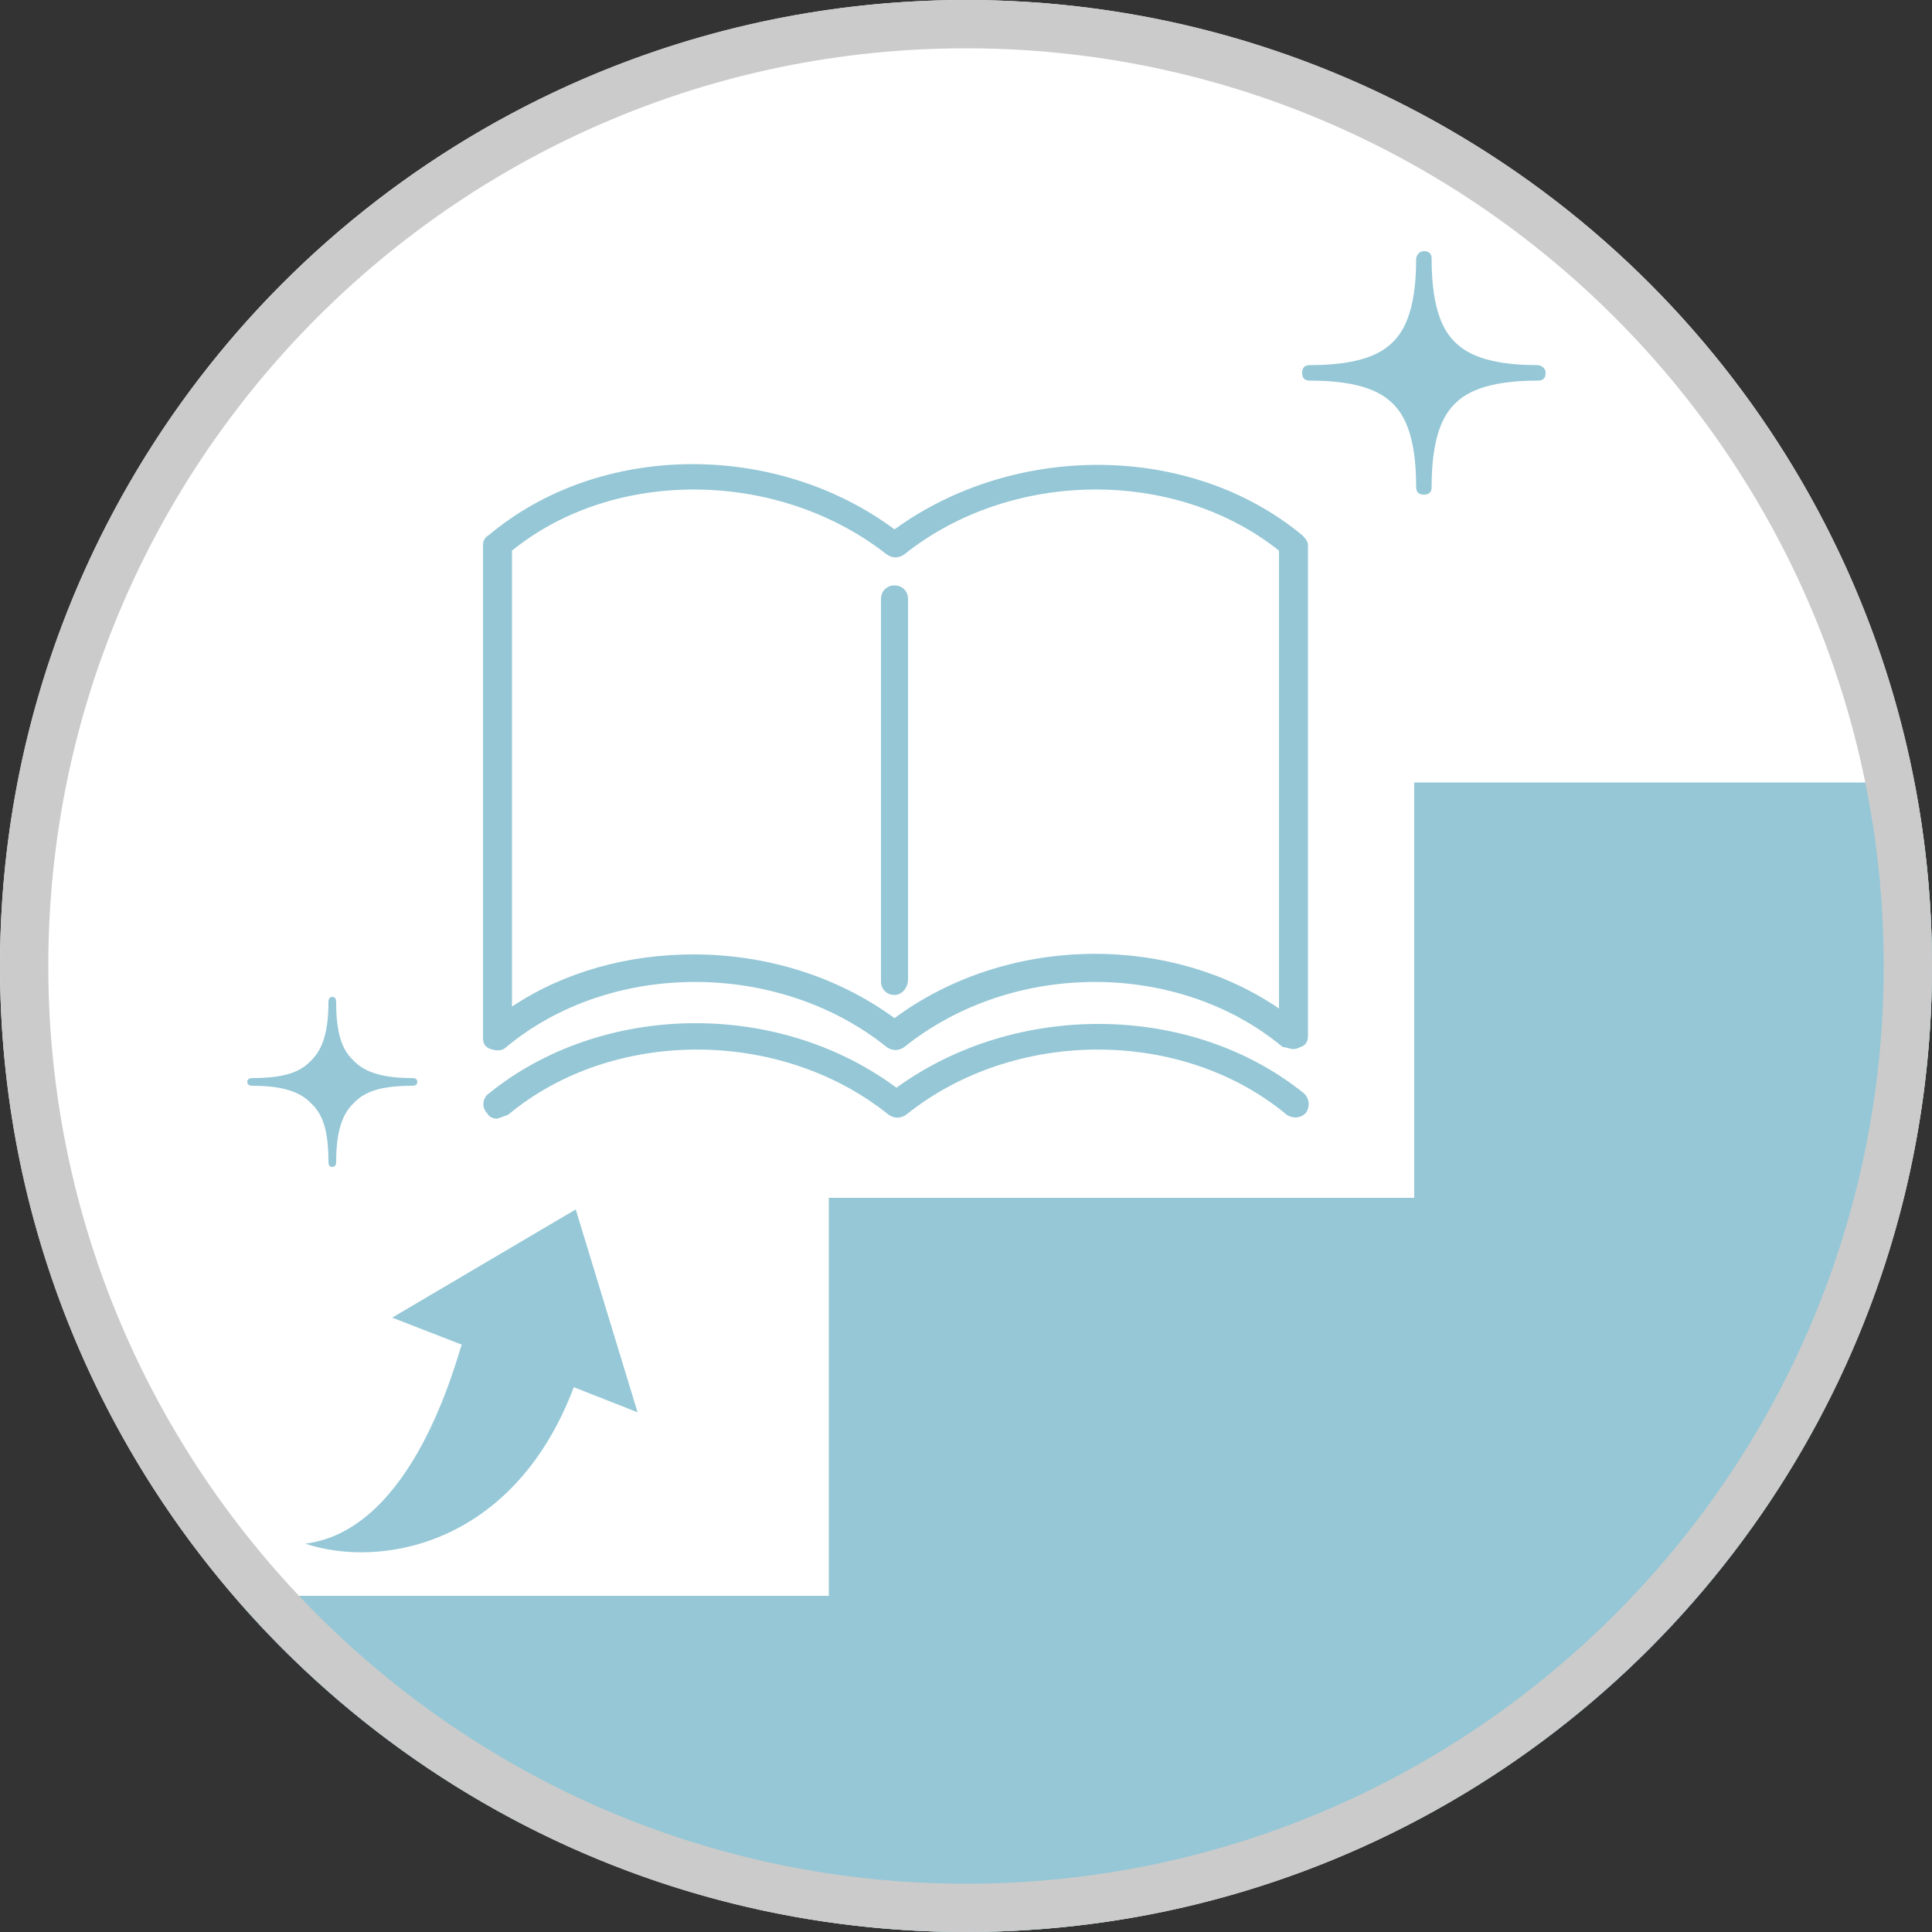
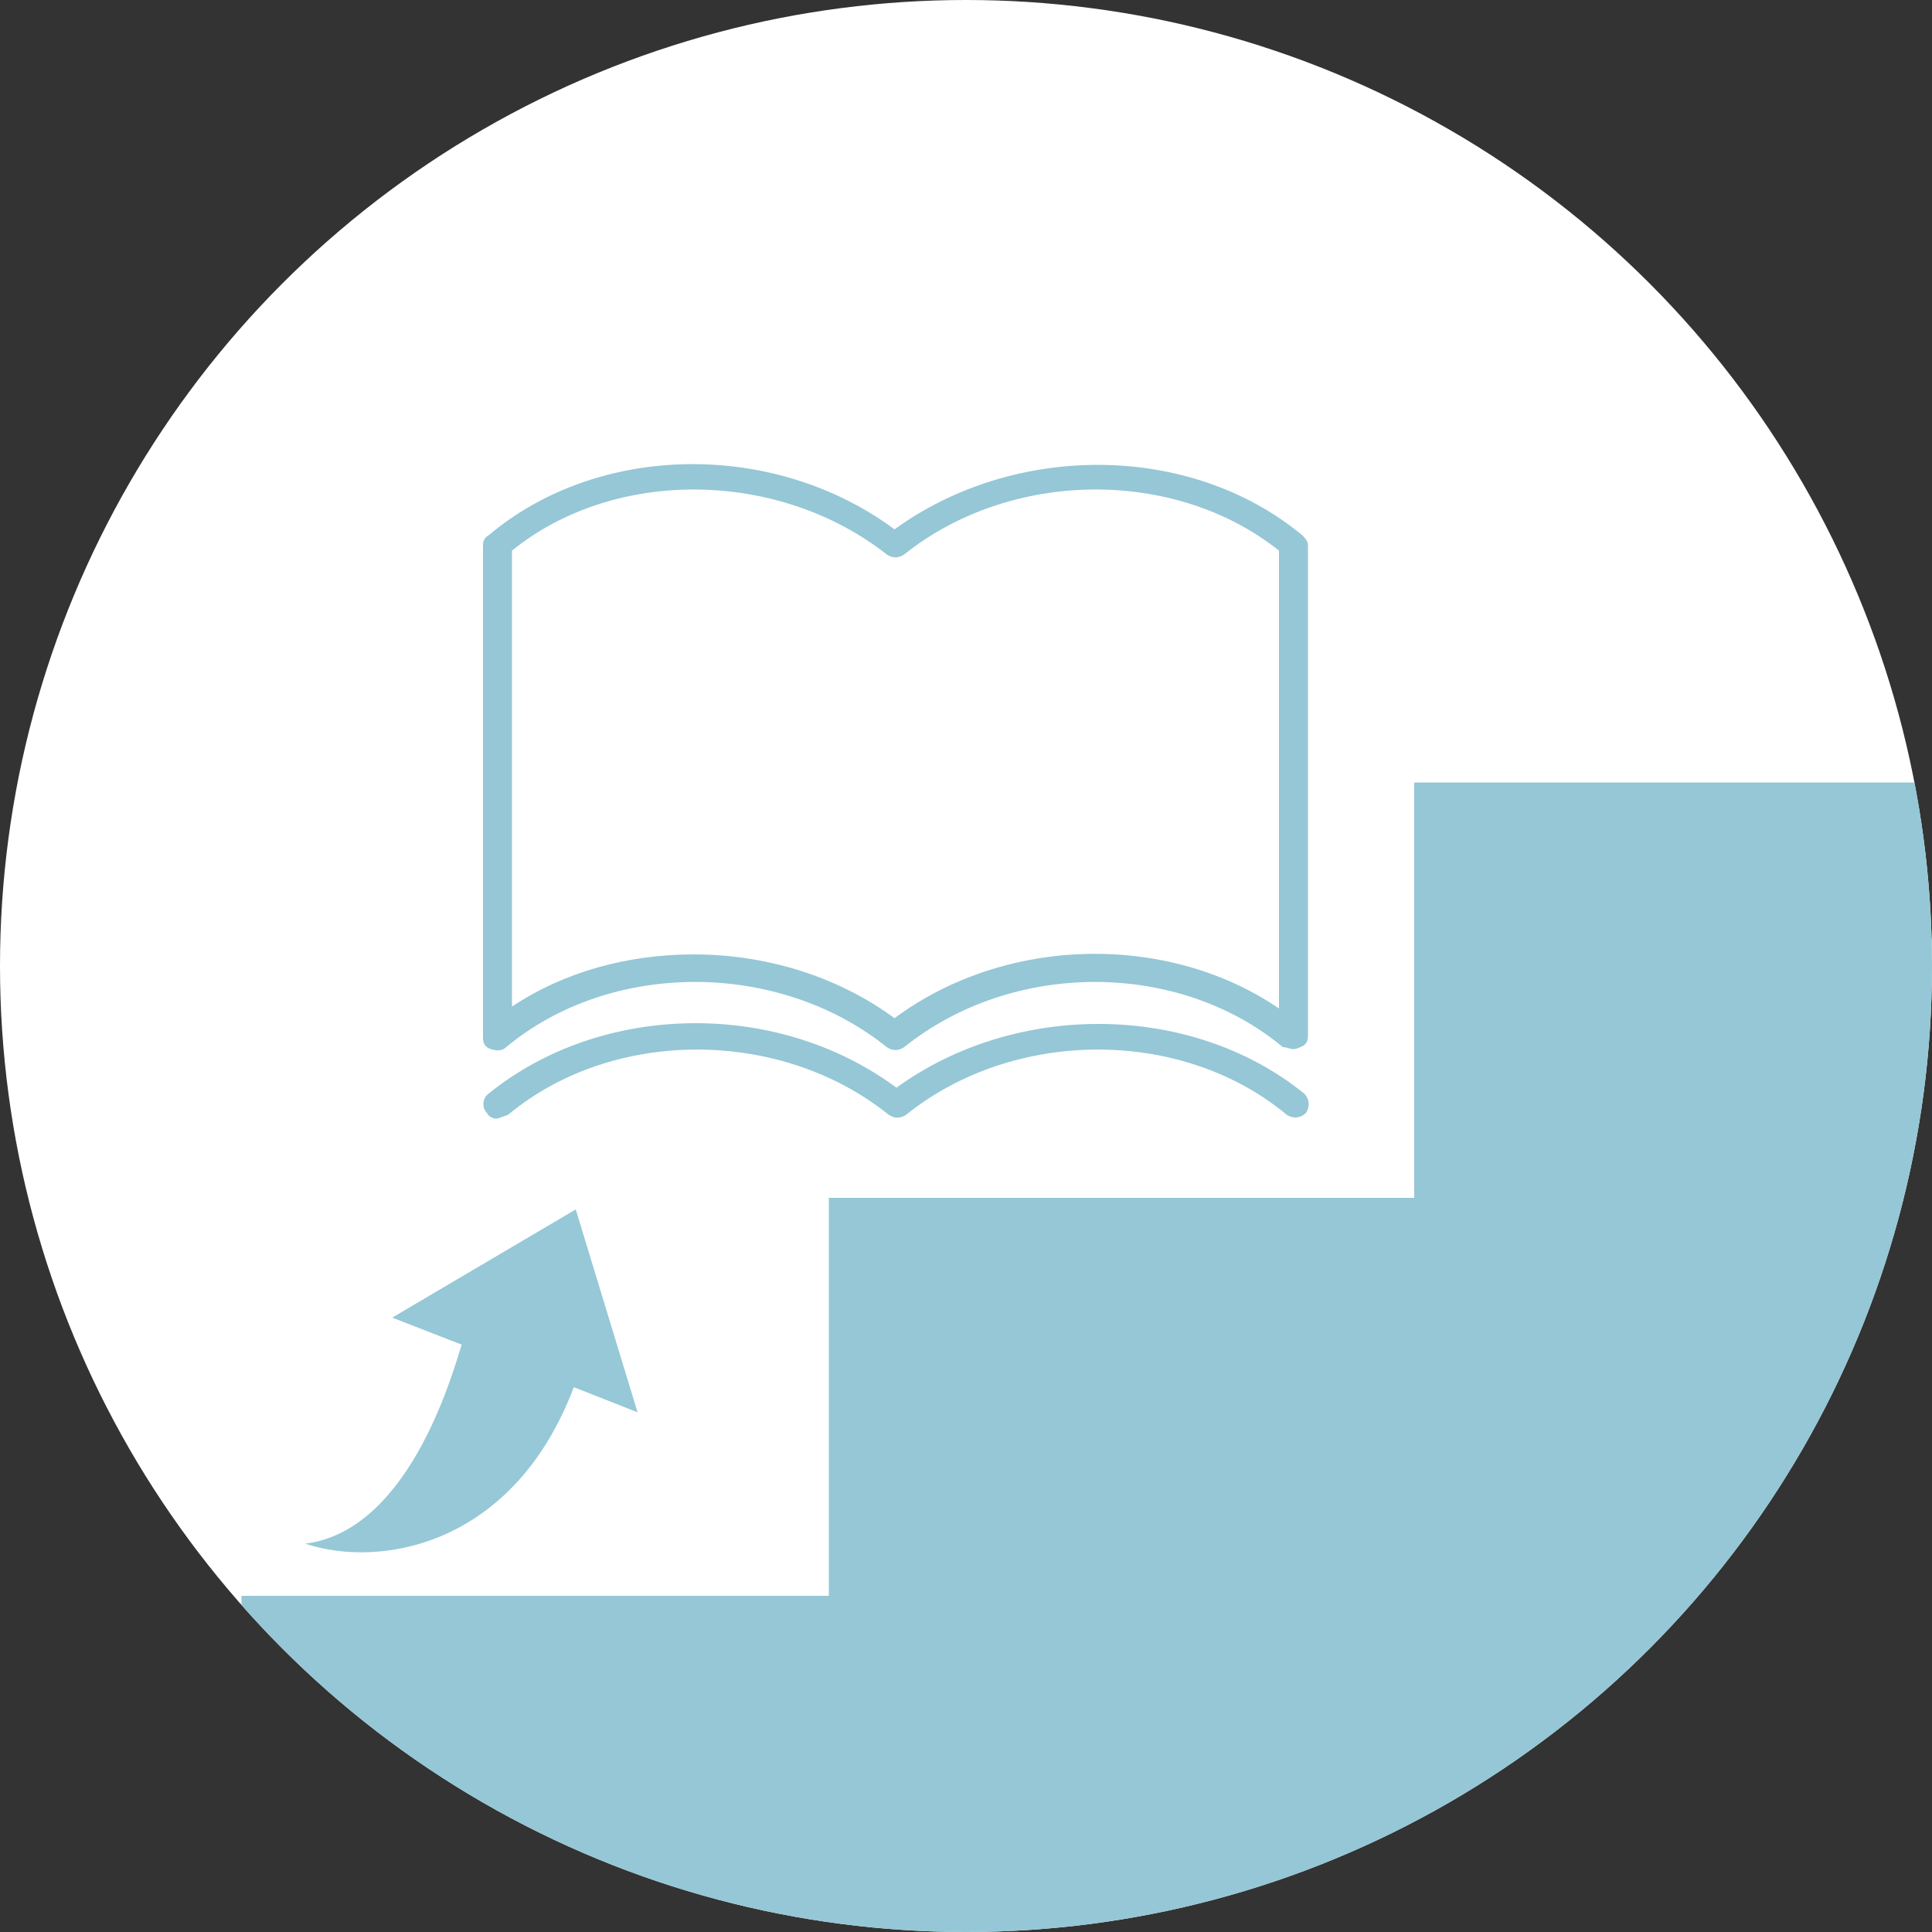
<svg xmlns="http://www.w3.org/2000/svg" enable-background="new 0 0 100 100" viewBox="0 0 100 100">
  <rect x="0" y="0" width="100" height="100" fill="#333333" stroke="none" />
  <clipPath id="a">
    <circle cx="50" cy="50" r="50" />
  </clipPath>
  <path clip-path="url(#a)" d="m-10.7-4.1h115.7v115.7h-115.7z" fill="#fff" />
  <g clip-path="url(#a)">
-     <path d="m66.9 28.2c-5.6-4.7-14.7-4.7-20.6 0-5.9-4.7-15-4.7-20.6 0v25.4c5.6-4.7 14.7-4.7 20.6 0 5.9-4.7 15-4.7 20.6 0z" fill="#fff" />
+     <path d="m66.9 28.2v25.4c5.6-4.7 14.7-4.7 20.6 0 5.9-4.7 15-4.7 20.6 0z" fill="#fff" />
    <g fill="#95c7d6">
      <path d="m66.9 54.3c-.1 0-.3-.1-.5-.1-5.4-4.5-14-4.5-19.6 0-.3.2-.6.2-.9 0-5.6-4.5-14.3-4.5-19.7 0-.2.2-.5.2-.8.1s-.4-.3-.4-.6v-25.5c0-.2.1-.4.3-.5 5.7-4.8 14.8-4.9 21-.3 6.2-4.5 15.3-4.5 21.1.3.1.1.3.3.3.5v25.4c0 .3-.1.5-.4.6-.2.1-.3.1-.4.1zm-31-4.9c3.7 0 7.4 1.1 10.4 3.3 5.8-4.3 14.2-4.4 19.9-.5v-23.7c-5.4-4.3-13.9-4.2-19.4.2-.3.2-.6.2-.9 0-5.6-4.4-14.1-4.5-19.4-.2v23.6c2.7-1.8 6-2.7 9.4-2.7z" />
      <path d="m25.7 57.9c-.2 0-.4-.1-.5-.3-.3-.3-.2-.8.1-1 5.8-4.7 14.9-4.9 21.1-.3 6.2-4.5 15.3-4.4 21.1.3.3.3.3.7.1 1-.3.3-.7.3-1 .1-5.4-4.5-14.1-4.5-19.7 0-.3.2-.6.2-.9 0-5.6-4.5-14.3-4.5-19.7 0-.3.1-.5.2-.6.2z" />
-       <path d="m46.3 51.5c-.4 0-.7-.3-.7-.7v-19.8c0-.4.3-.7.7-.7s.7.3.7.7v19.7c0 .4-.3.8-.7.8z" />
    </g>
  </g>
  <path clip-path="url(#a)" d="m73.2 40.5v21.5h-30.3v20.6h-30.4v30.3 1.8h60.7 35.7 1.8v-74.2z" fill="#95c7d6" />
  <path clip-path="url(#a)" d="m29.7 71.8 3.3 1.3-3.2-10.5-9.5 5.6 3.6 1.4c-.3.8-2.5 9.6-8.1 10.3 3.9 1.3 10.8.1 13.9-8.1z" fill="#96c8d7" />
-   <path clip-path="url(#a)" d="m67.8 19.7c2.8 0 3.8.7 4.3 1.2s1.2 1.5 1.2 4.3c0 .1 0 .4.4.4s.4-.3.4-.4c0-2.8.7-3.8 1.2-4.3s1.5-1.2 4.3-1.2c.1 0 .4 0 .4-.4 0-.3-.3-.4-.4-.4-2.8 0-3.8-.7-4.3-1.2s-1.2-1.5-1.2-4.3c0-.1 0-.4-.4-.4-.3 0-.4.3-.4.4 0 2.8-.7 3.8-1.2 4.3s-1.5 1.2-4.3 1.2c-.1 0-.4 0-.4.4s.3.4.4.4z" fill="#95c7d6" />
-   <path clip-path="url(#a)" d="m13.1 56.2c1.9 0 2.6.5 3 .9s.9 1 .9 3c0 .1 0 .3.2.3s.2-.2.2-.3c0-1.9.5-2.6.9-3s1-.9 3-.9c.1 0 .3 0 .3-.2s-.2-.2-.3-.2c-1.9 0-2.6-.5-3-.9s-.9-1-.9-3c0-.1 0-.3-.2-.3s-.2.2-.2.3c0 1.9-.5 2.6-.9 3s-1 .9-3 .9c-.1 0-.3 0-.3.2s.2.2.3.2z" fill="#95c7d6" />
-   <path d="m50 2.5c26.2 0 47.5 21.3 47.5 47.5s-21.3 47.5-47.5 47.5-47.5-21.3-47.5-47.5 21.3-47.5 47.5-47.5m0-2.5c-27.6 0-50 22.4-50 50s22.4 50 50 50 50-22.4 50-50-22.4-50-50-50z" fill="#cbcbcb" />
</svg>